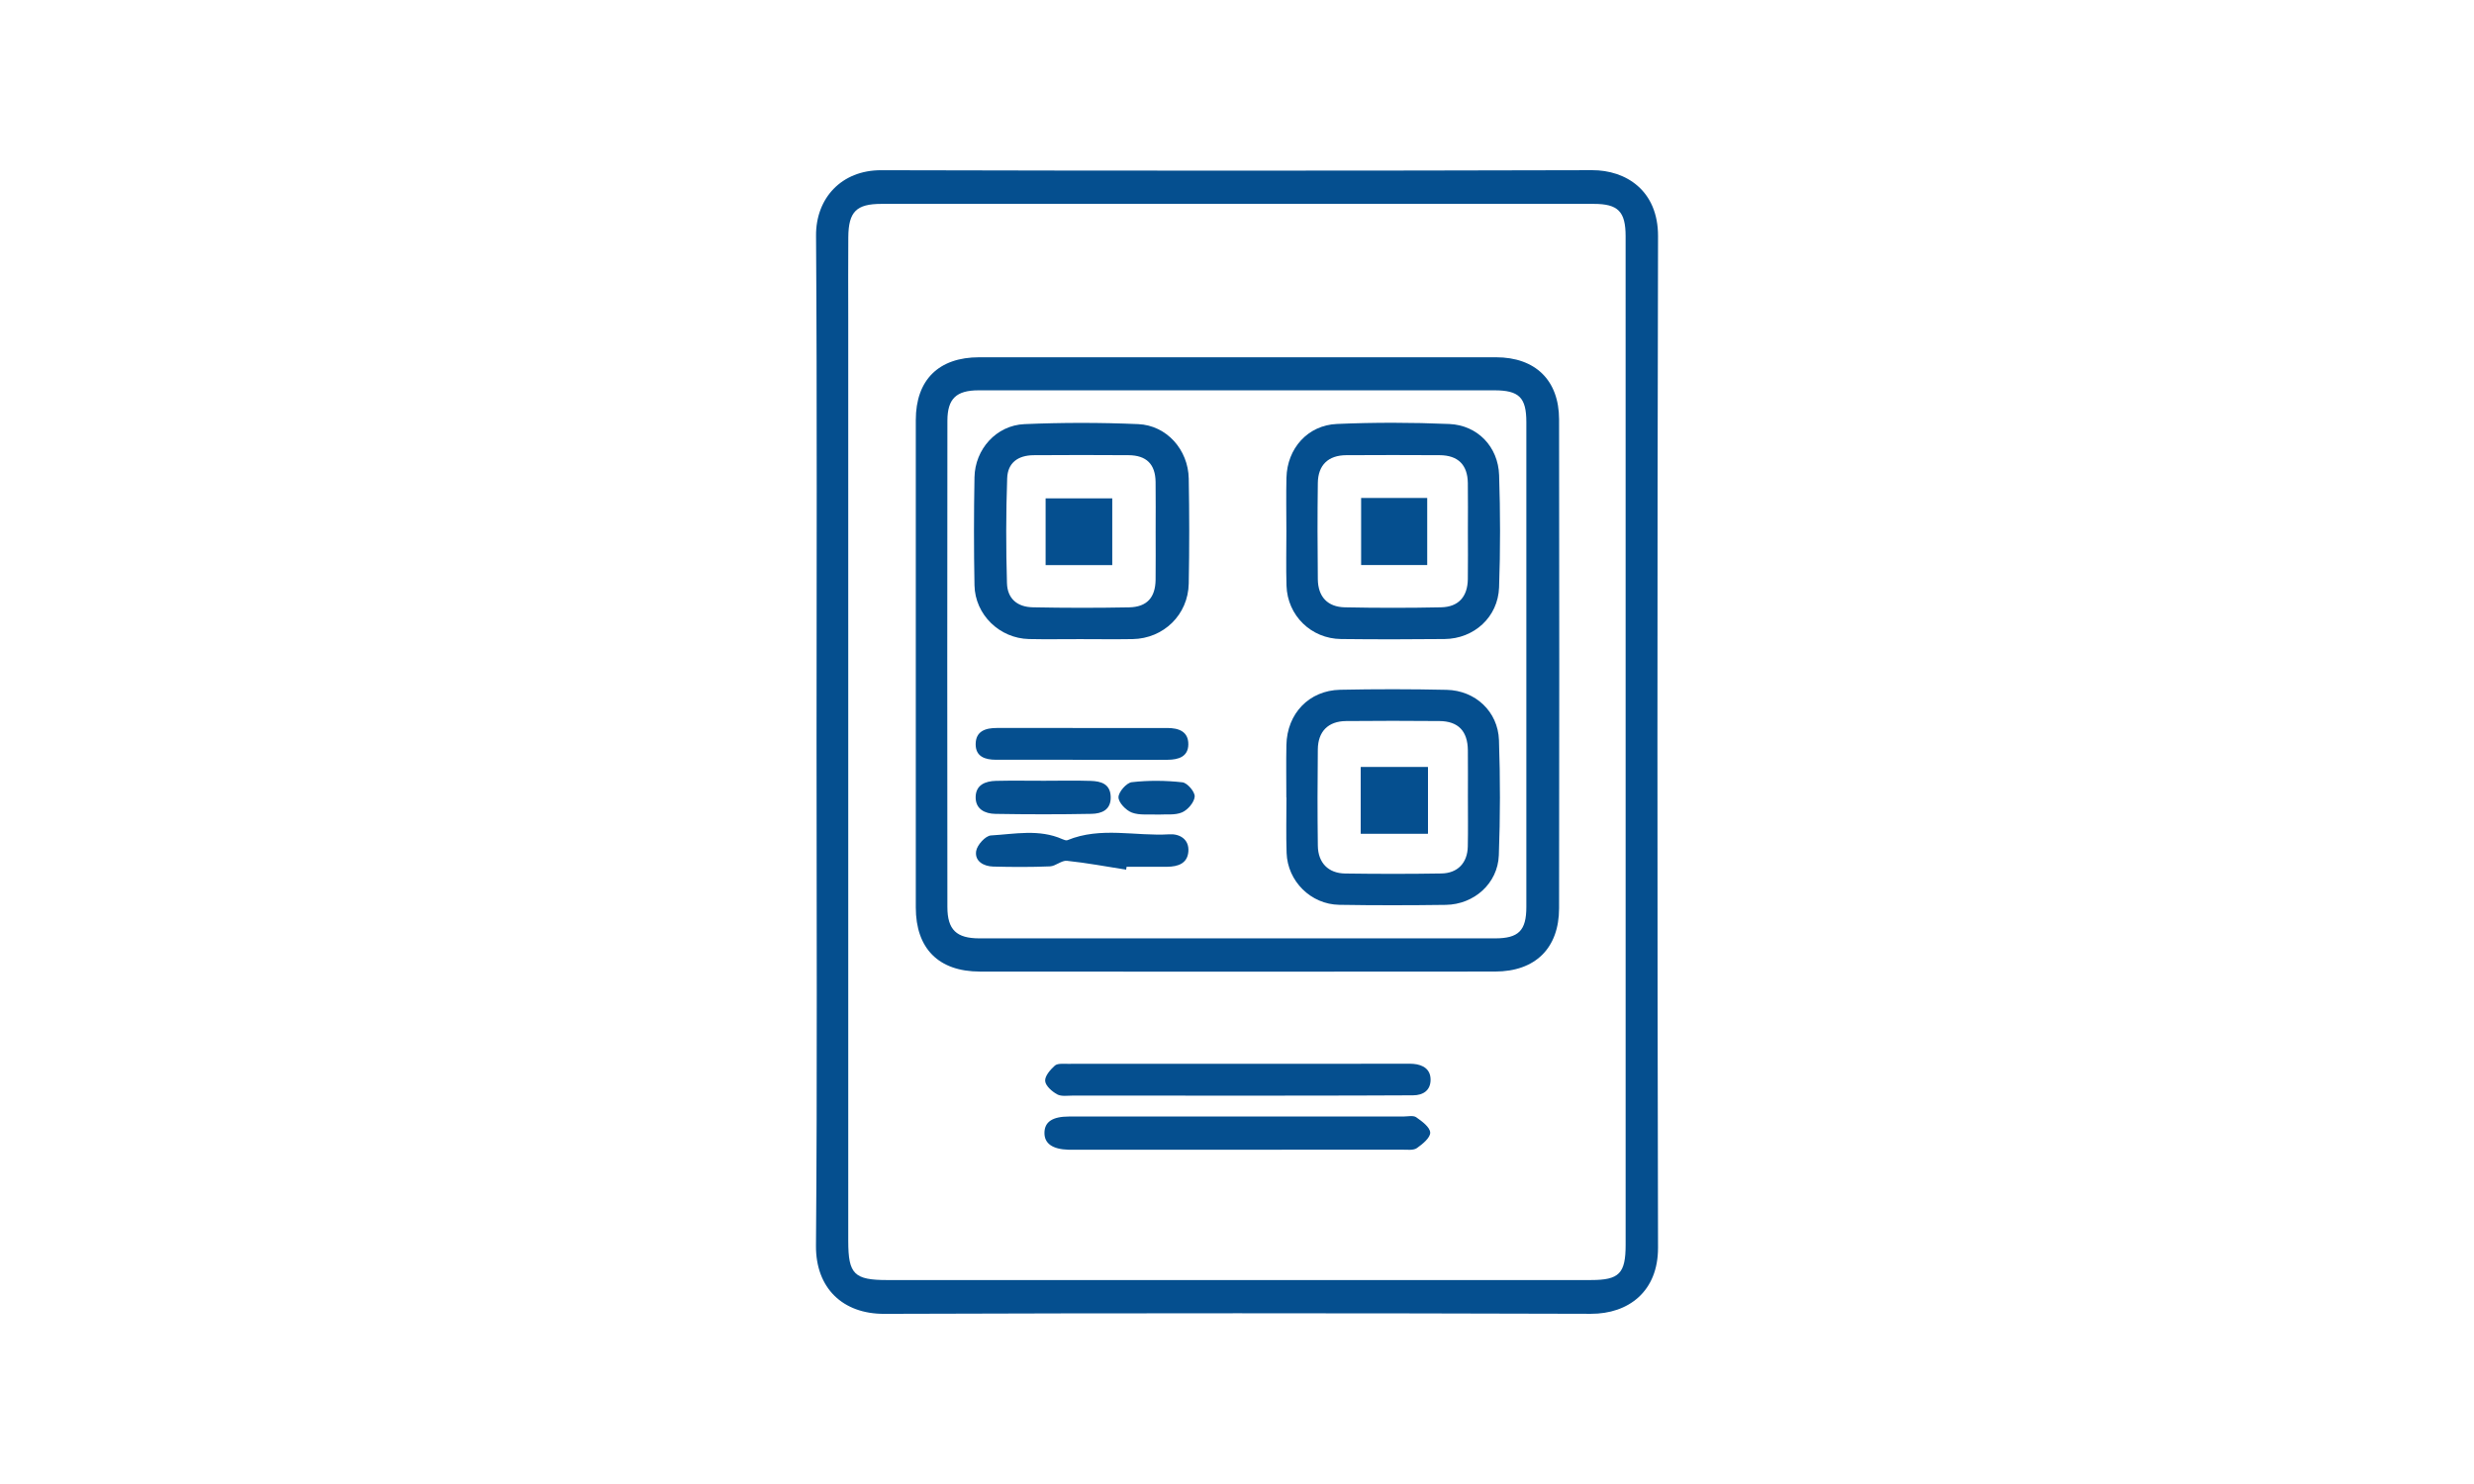
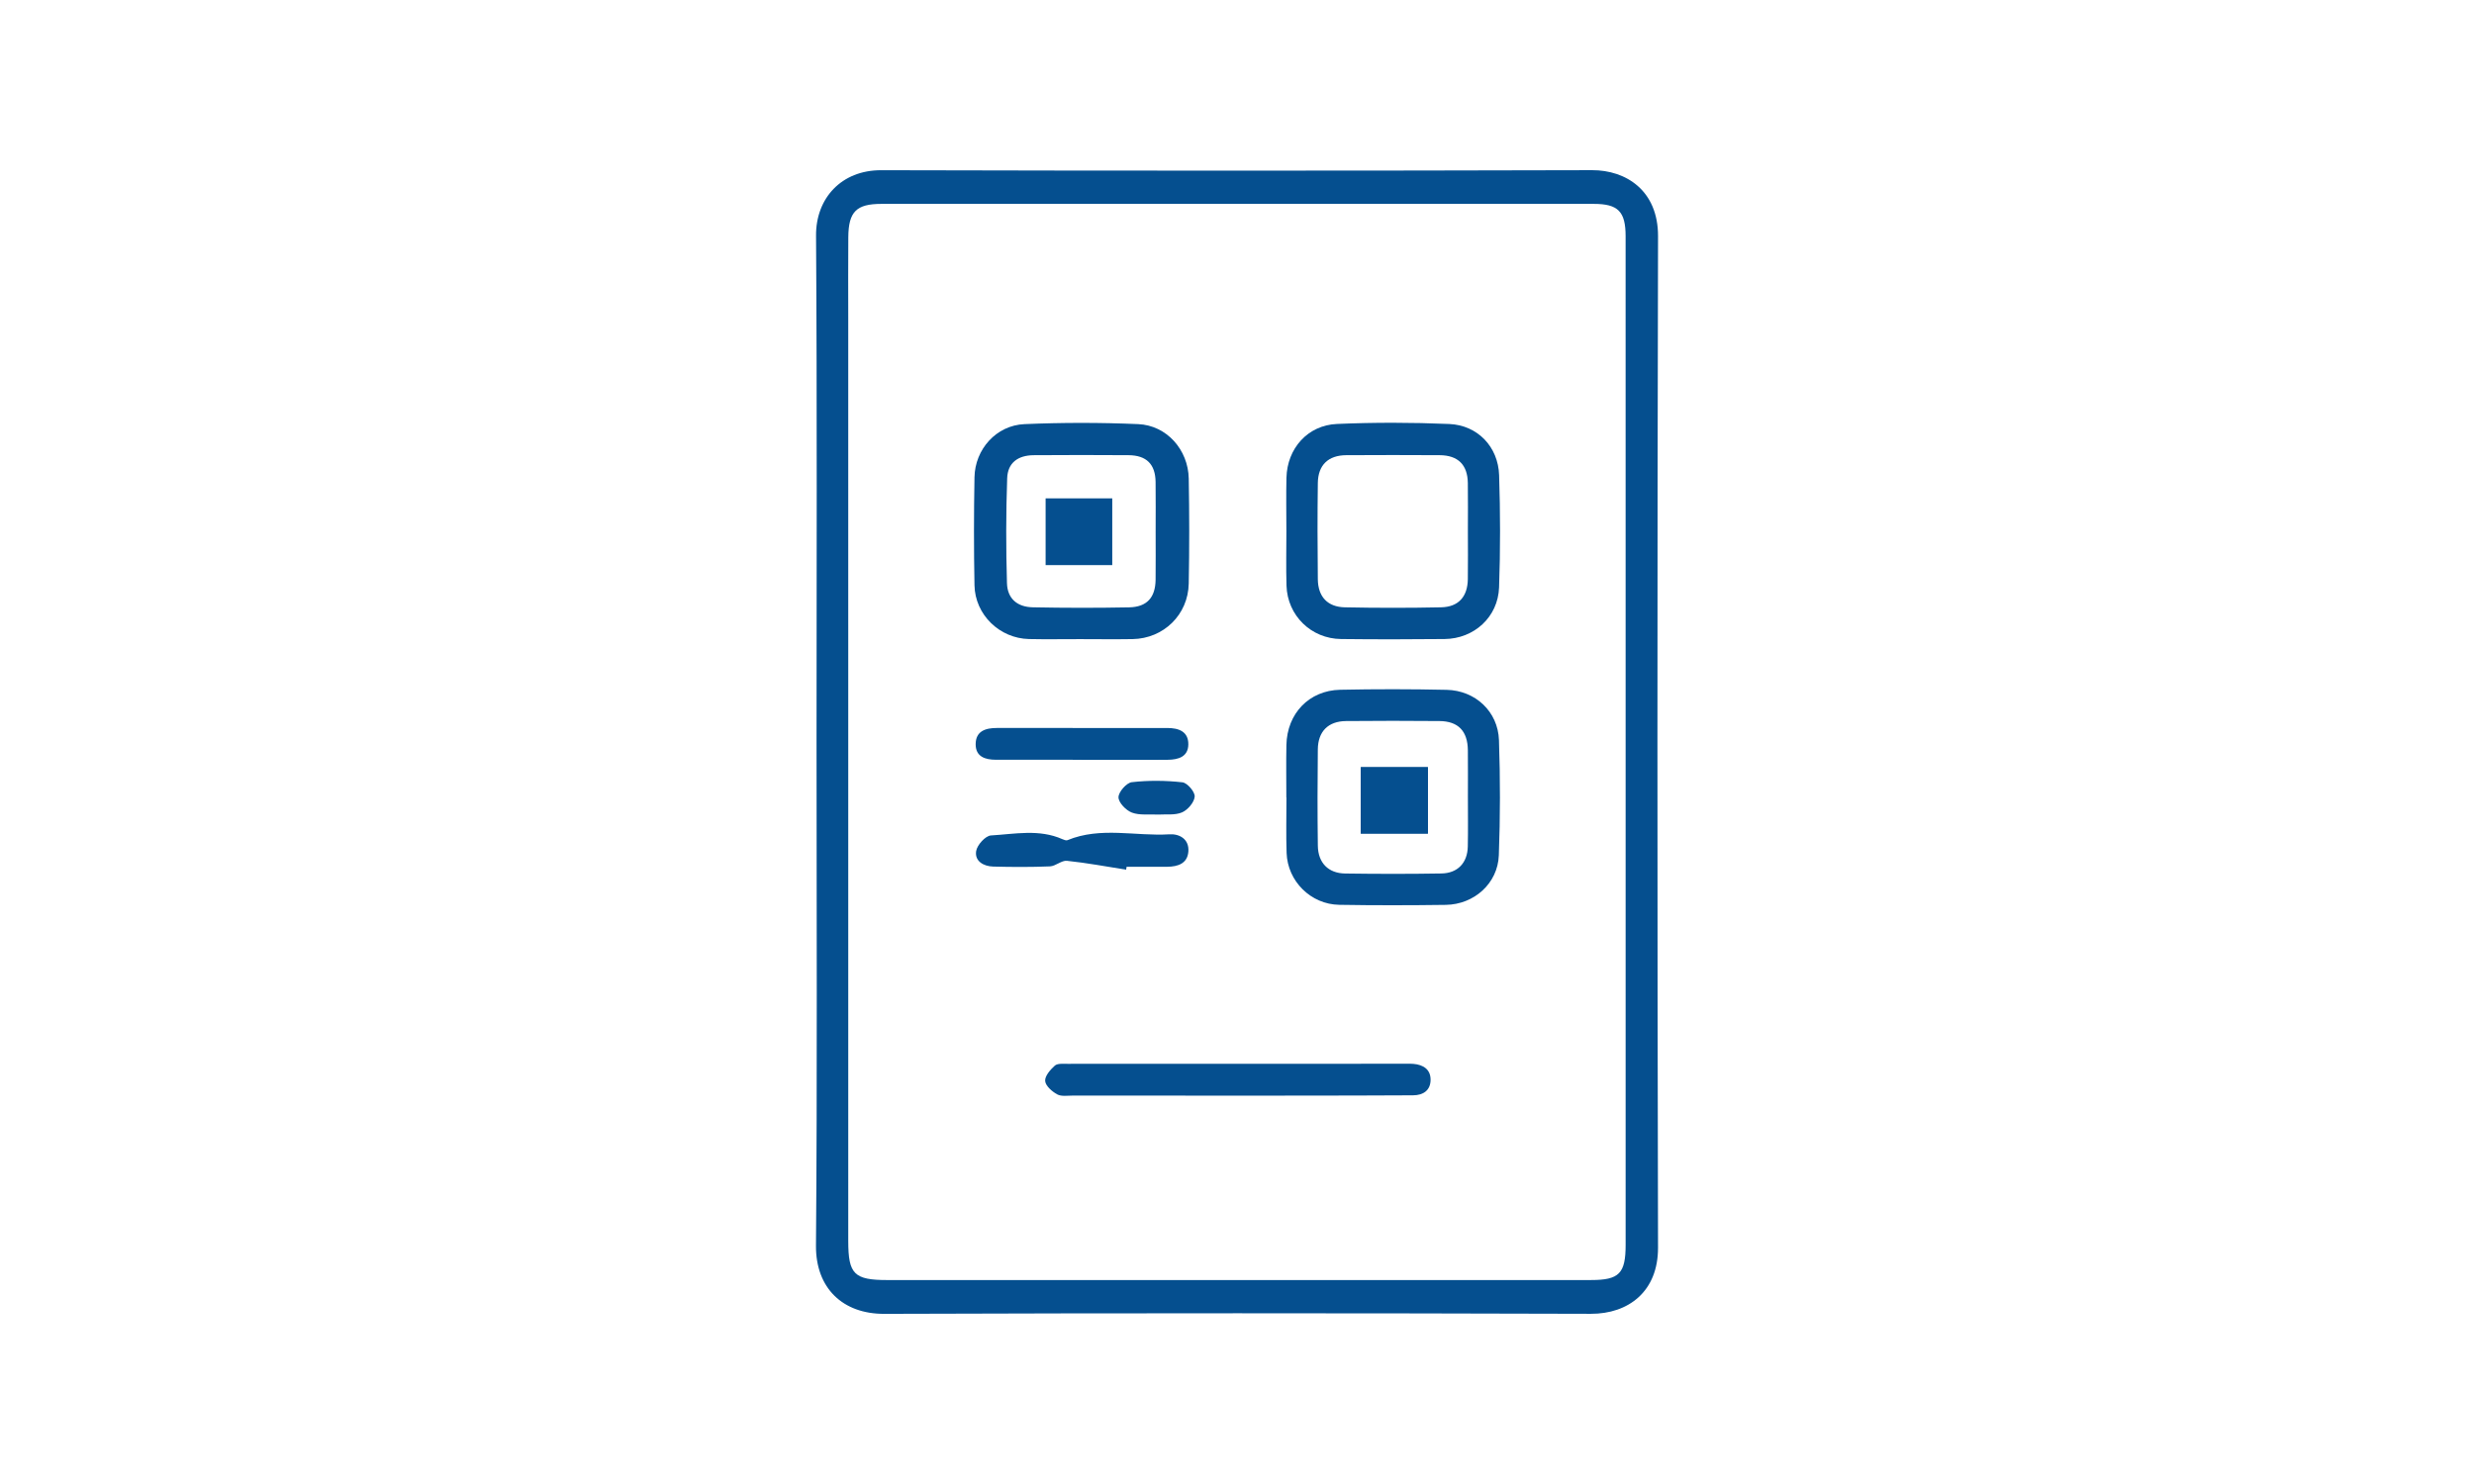
<svg xmlns="http://www.w3.org/2000/svg" version="1.1" id="Layer_1" x="0px" y="0px" width="250px" height="150px" viewBox="0 0 250 150" enable-background="new 0 0 250 150" xml:space="preserve">
  <g>
    <path fill="#054F8F" d="M82.512,74.854c0-17.015,0.064-34.031-0.05-51.044c-0.025-3.773,2.567-6.616,6.583-6.605   c23.948,0.059,47.897,0.059,71.848-0.004c3.386-0.009,6.664,2.032,6.653,6.673c-0.081,34.079-0.079,68.159-0.001,102.24   c0.011,4.428-2.989,6.696-6.788,6.684c-23.803-0.07-47.604-0.077-71.406,0.004c-4.174,0.015-6.93-2.586-6.896-6.9   C82.593,108.885,82.512,91.87,82.512,74.854z M164.271,75.067c0-17.063,0-34.125-0.002-51.188c0-2.5-0.761-3.271-3.215-3.271   c-23.997-0.001-47.992-0.001-71.988,0c-2.521,0-3.321,0.784-3.344,3.353c-0.023,2.704-0.006,5.409-0.006,8.113   c0,31.126,0,62.251,0.001,93.377c0,3.341,0.601,3.934,3.947,3.934c23.701,0,47.402,0,71.104-0.001c2.856,0,3.503-0.659,3.503-3.572   C164.271,108.897,164.271,91.982,164.271,75.067z" />
-     <path fill="#054F8F" d="M125.06,36.112c8.704,0,17.405-0.002,26.108,0c3.969,0.001,6.373,2.309,6.378,6.282   c0.026,16.471,0.024,32.941,0,49.413c-0.005,4.037-2.403,6.391-6.463,6.395c-17.355,0.018-34.712,0.016-52.067,0.002   c-4.175-0.004-6.473-2.336-6.474-6.48c-0.002-16.422-0.002-32.843,0-49.265c0-4.061,2.313-6.346,6.411-6.347   C107.655,36.111,116.357,36.112,125.06,36.112z M125.018,39.452c-8.707,0-17.413-0.001-26.12,0.001   c-2.253,0.001-3.16,0.828-3.162,3.083c-0.019,16.379-0.018,32.76-0.001,49.139c0.002,2.318,0.927,3.173,3.247,3.173   c17.364,0.002,34.728,0.003,52.09,0c2.384,0,3.167-0.784,3.167-3.176c0.003-16.333,0.003-32.663,0-48.993   c0-2.503-0.729-3.226-3.25-3.226C142.332,39.451,133.675,39.452,125.018,39.452z" />
-     <path fill="#054F8F" d="M125.147,112.853c5.555-0.001,11.109-0.002,16.664,0.001c0.441,0,0.995-0.135,1.3,0.077   c0.582,0.406,1.387,0.999,1.412,1.546c0.022,0.515-0.771,1.167-1.342,1.568c-0.345,0.244-0.944,0.162-1.431,0.162   c-11.108,0.009-22.218,0.007-33.328,0.007c-0.148,0-0.295,0.003-0.442-0.002c-1.628-0.046-2.454-0.629-2.437-1.722   c0.016-1.098,0.809-1.634,2.497-1.636C113.743,112.847,119.445,112.853,125.147,112.853z" />
    <path fill="#054F8F" d="M124.944,110.745c-5.507,0-11.015,0.001-16.522-0.005c-0.54,0-1.168,0.109-1.594-0.125   c-0.522-0.286-1.176-0.86-1.214-1.354c-0.038-0.5,0.523-1.143,0.977-1.549c0.266-0.239,0.837-0.182,1.271-0.182   c11.457-0.01,22.915-0.008,34.373-0.008c0.197,0,0.395-0.006,0.589,0.012c1.002,0.084,1.746,0.56,1.737,1.617   c-0.009,1.063-0.747,1.556-1.768,1.561c-3.541,0.021-7.081,0.023-10.62,0.03C129.763,110.748,127.354,110.745,124.944,110.745z" />
    <path fill="#054F8F" d="M109.141,64.602c-1.72-0.001-3.442,0.029-5.161-0.008c-2.972-0.066-5.45-2.459-5.507-5.435   c-0.07-3.637-0.066-7.277,0-10.914c0.049-2.838,2.208-5.254,5.049-5.375c3.825-0.165,7.667-0.165,11.492-0.001   c2.876,0.124,5.056,2.586,5.109,5.501c0.065,3.539,0.067,7.08,0,10.618c-0.061,3.151-2.542,5.557-5.671,5.611   C112.682,64.628,110.912,64.604,109.141,64.602z M116.778,53.726c0-1.671,0.018-3.342-0.005-5.012   c-0.023-1.794-0.92-2.692-2.737-2.705c-3.194-0.021-6.389-0.023-9.582,0.001c-1.591,0.012-2.624,0.771-2.678,2.331   c-0.123,3.531-0.125,7.07-0.021,10.602c0.045,1.561,1.032,2.41,2.612,2.442c3.242,0.066,6.486,0.068,9.728,0.005   c1.81-0.036,2.659-0.997,2.679-2.799C116.793,56.97,116.779,55.347,116.778,53.726z" />
    <path fill="#054F8F" d="M129.986,80.612c0-1.771-0.029-3.539,0.007-5.308c0.065-3.18,2.286-5.518,5.436-5.584   c3.584-0.075,7.173-0.072,10.758,0.007c2.9,0.064,5.187,2.194,5.285,5.087c0.134,3.875,0.132,7.763-0.014,11.638   c-0.105,2.841-2.496,4.971-5.364,5.01c-3.587,0.049-7.174,0.055-10.76-0.005c-2.873-0.046-5.224-2.383-5.321-5.245   c-0.064-1.864-0.013-3.733-0.013-5.6C129.996,80.612,129.992,80.612,129.986,80.612z M148.333,80.556   c0-1.573,0.013-3.147-0.004-4.722c-0.02-1.936-0.968-2.934-2.875-2.952c-3.146-0.028-6.295-0.03-9.441,0.001   c-1.794,0.019-2.824,1.043-2.846,2.86c-0.038,3.245-0.041,6.492,0.002,9.737c0.023,1.73,1.052,2.786,2.753,2.812   c3.245,0.046,6.491,0.05,9.736-0.004c1.647-0.027,2.631-1.077,2.664-2.718C148.359,83.9,148.331,82.228,148.333,80.556z" />
    <path fill="#054F8F" d="M129.99,53.597c0-1.77-0.035-3.539,0.008-5.307c0.071-2.955,2.14-5.312,5.107-5.438   c3.774-0.162,7.565-0.156,11.34,0.004c2.866,0.122,4.948,2.298,5.042,5.171c0.123,3.778,0.131,7.568-0.004,11.346   c-0.107,2.998-2.52,5.186-5.505,5.219c-3.488,0.038-6.977,0.039-10.466,0c-3.026-0.034-5.419-2.383-5.509-5.395   c-0.056-1.866-0.01-3.734-0.01-5.601C129.993,53.597,129.992,53.597,129.99,53.597z M148.331,53.68c0-1.622,0.02-3.246-0.005-4.868   c-0.028-1.834-0.995-2.793-2.846-2.803c-3.146-0.019-6.295-0.019-9.442,0c-1.812,0.01-2.845,0.991-2.87,2.811   c-0.042,3.246-0.04,6.491,0,9.736c0.022,1.762,0.984,2.795,2.729,2.831c3.244,0.067,6.491,0.067,9.735-0.001   c1.755-0.038,2.668-1.078,2.694-2.837C148.352,56.925,148.331,55.302,148.331,53.68z" />
    <path fill="#054F8F" d="M113.798,87.905c-1.993-0.313-3.981-0.687-5.983-0.896c-0.546-0.057-1.138,0.54-1.72,0.563   c-1.91,0.079-3.825,0.07-5.737,0.019c-0.969-0.027-1.879-0.548-1.717-1.564c0.097-0.616,0.94-1.549,1.493-1.581   c2.406-0.141,4.871-0.671,7.225,0.377c0.157,0.069,0.376,0.155,0.51,0.1c3.364-1.387,6.869-0.38,10.299-0.592   c1.014-0.063,2.012,0.479,1.918,1.738c-0.091,1.216-1.056,1.531-2.124,1.542c-1.373,0.013-2.746,0.002-4.12,0.002   C113.827,87.709,113.813,87.807,113.798,87.905z" />
    <path fill="#054F8F" d="M109.325,76.797c-2.893,0-5.787,0.003-8.68-0.002c-1.079-0.001-2.055-0.3-2.053-1.568   c0.002-1.332,0.998-1.645,2.144-1.644c5.737,0.002,11.475,0.002,17.213,0.001c1.15,0,2.146,0.342,2.133,1.659   c-0.013,1.245-0.999,1.545-2.076,1.554c-0.393,0.004-0.785,0.007-1.177,0.008c-2.5,0.001-5.001,0-7.502,0   C109.325,76.802,109.325,76.799,109.325,76.797z" />
-     <path fill="#054F8F" d="M105.503,78.918c1.572-0.001,3.144-0.039,4.713,0.013c1.028,0.035,1.988,0.288,2.022,1.618   c0.034,1.332-0.925,1.693-1.938,1.713c-3.24,0.063-6.482,0.058-9.722,0.003c-1.047-0.017-2.011-0.474-1.988-1.71   c0.023-1.234,0.993-1.6,2.051-1.627C102.262,78.889,103.883,78.918,105.503,78.918z" />
    <path fill="#054F8F" d="M117.05,82.336c-0.943-0.05-1.894,0.095-2.677-0.203c-0.595-0.226-1.349-1.011-1.349-1.547   c0-0.532,0.808-1.463,1.341-1.523c1.69-0.195,3.429-0.176,5.122,0.012c0.492,0.055,1.273,0.97,1.237,1.441   c-0.043,0.58-0.696,1.346-1.275,1.597C118.729,82.422,117.817,82.284,117.05,82.336z" />
    <path fill="#054F8F" d="M144.293,77.549c-2.337,0-4.556,0-6.787,0c0,2.292,0,4.478,0,6.701c2.304,0,4.522,0,6.787,0   C144.293,81.992,144.293,79.843,144.293,77.549z" />
    <path fill="#054F8F" d="M112.395,50.373c0,2.293,0,4.479,0,6.748c-2.253,0-4.439,0-6.735,0c0-2.222,0-4.442,0-6.748   C107.874,50.373,110.058,50.373,112.395,50.373z" />
    <path fill="#054F8F" d="M144.293,77.549c0,2.294,0,4.443,0,6.701c-2.265,0-4.484,0-6.787,0c0-2.224,0-4.409,0-6.701   C139.737,77.549,141.956,77.549,144.293,77.549z" />
-     <path fill="#054F8F" d="M137.543,50.33c2.26,0,4.409,0,6.678,0c0,2.246,0,4.467,0,6.782c-2.188,0-4.373,0-6.678,0   C137.543,54.917,137.543,52.697,137.543,50.33z" />
  </g>
</svg>